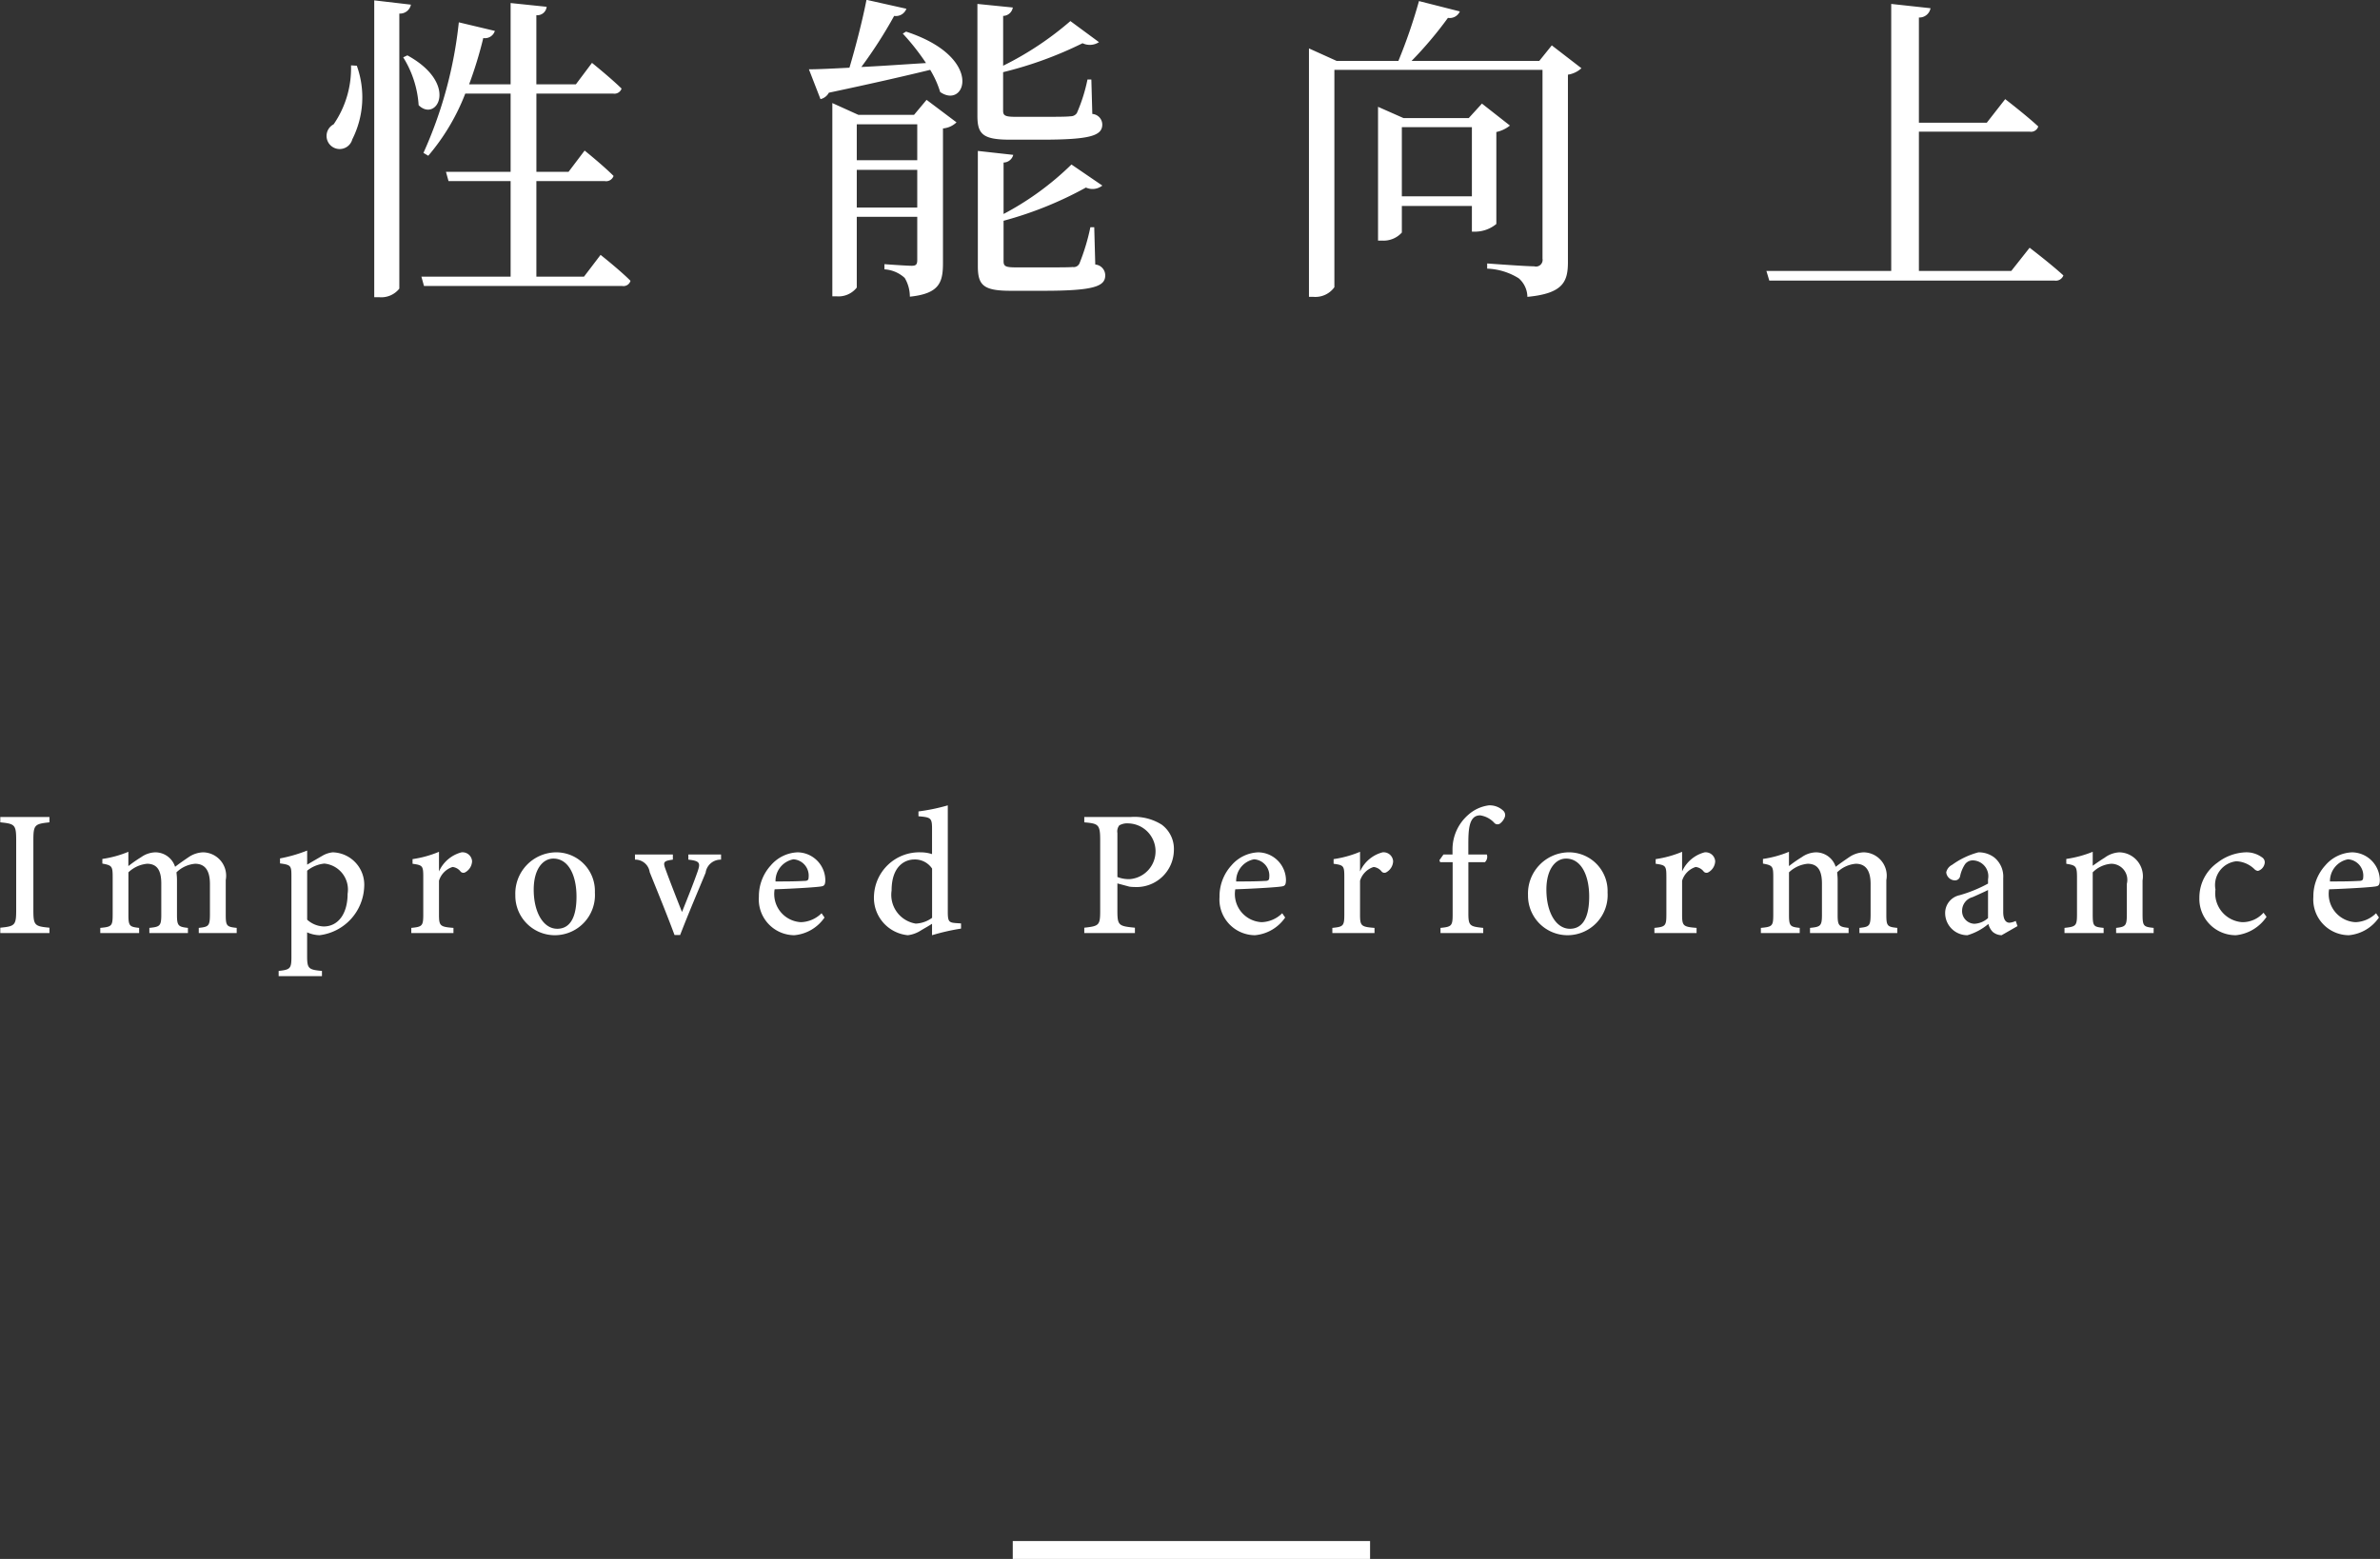
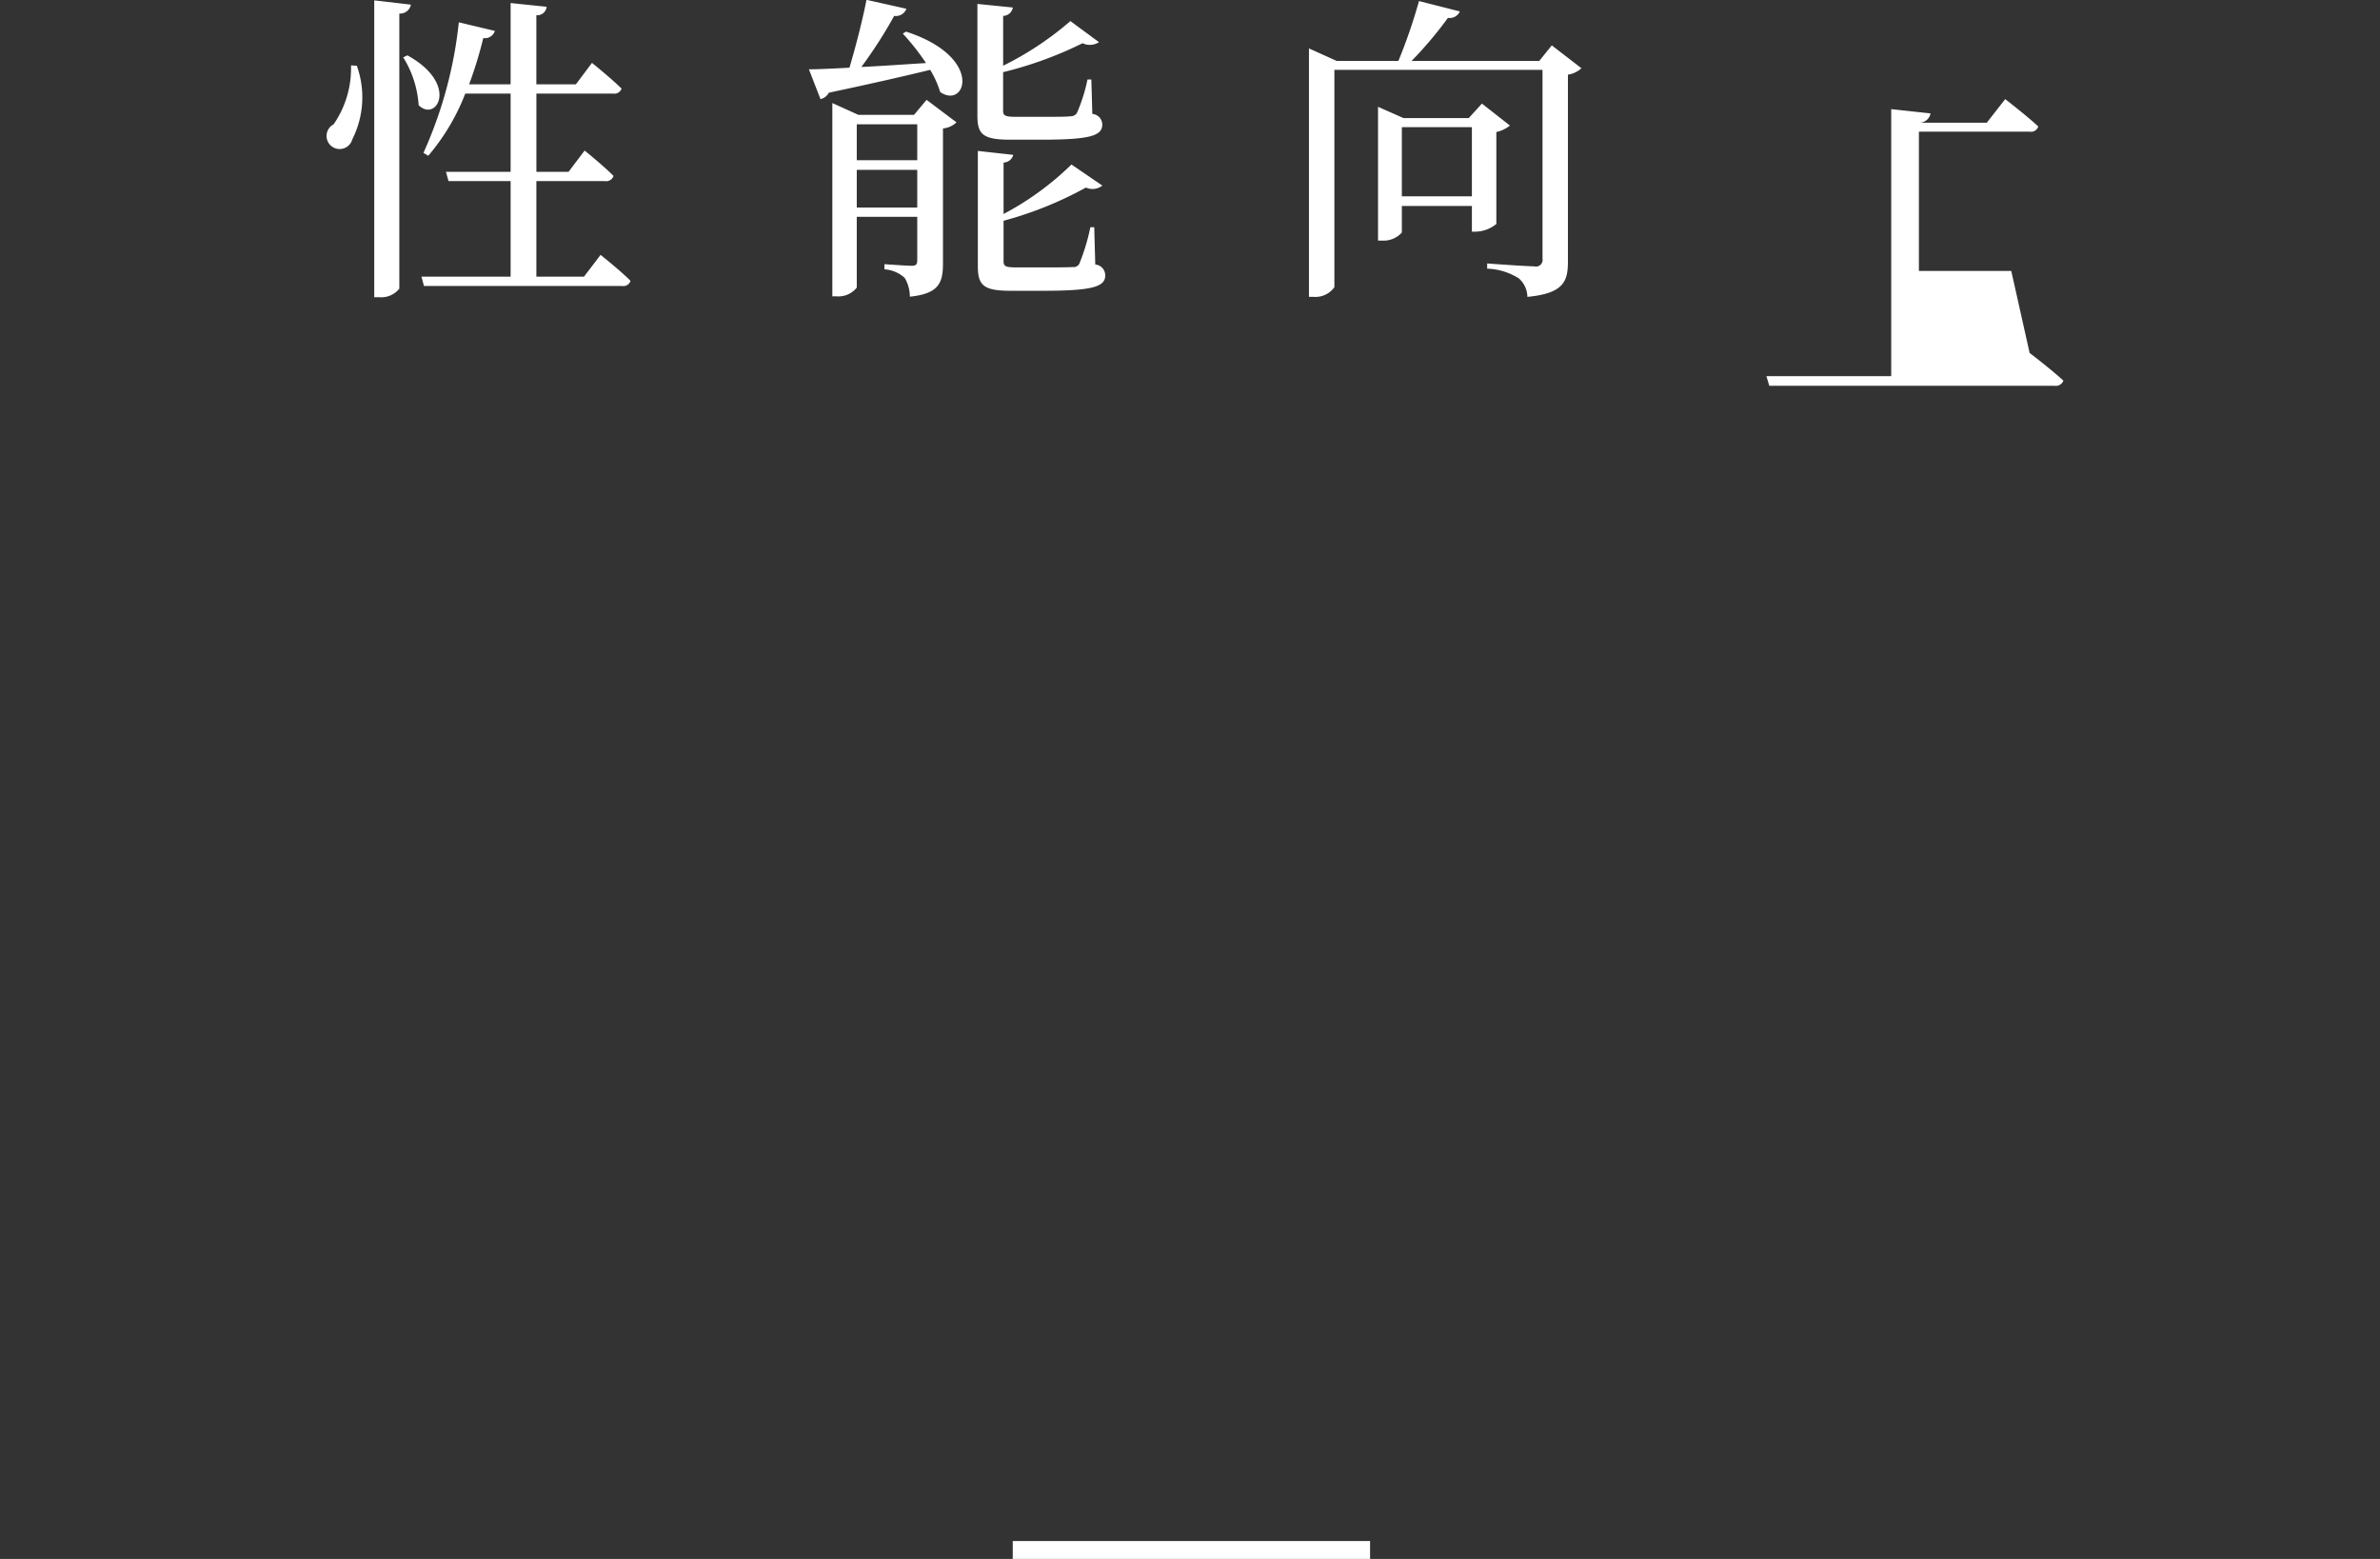
<svg xmlns="http://www.w3.org/2000/svg" id="menu_ttl02_pc.svg" width="133.218" height="87.28" viewBox="0 0 133.218 87.28">
  <rect x="0" y="0" width="133.218" height="87.28" fill="#333333" stroke="none" />
  <defs>
    <style>
      .cls-1, .cls-2 {
        fill: #fff;
      }

      .cls-1 {
        fill-rule: evenodd;
      }
    </style>
  </defs>
-   <path id="Improved_Performance" data-name="Improved Performance" class="cls-1" d="M896.08,2191.96v-0.3c-0.817-.08-0.9-0.12-0.9-0.97v-3.94c0-.86.084-0.9,0.9-0.99v-0.3h-2.752v0.3c0.807,0.08.89,0.13,0.89,0.99v3.94c0,0.84-.082.89-0.89,0.97v0.3h2.752Zm10.481,0v-0.29c-0.555-.06-0.613-0.1-0.613-0.74v-1.94a1.309,1.309,0,0,0-1.272-1.55,1.515,1.515,0,0,0-.791.26c-0.25.17-.5,0.34-0.772,0.55a1.163,1.163,0,0,0-1.1-.81,1.436,1.436,0,0,0-.8.27,7.448,7.448,0,0,0-.716.5v-0.8a6.034,6.034,0,0,1-1.456.4v0.26c0.544,0.1.578,0.15,0.578,0.77v2.08c0,0.65-.054.69-0.694,0.75v0.29H901.1v-0.29c-0.534-.06-0.6-0.1-0.6-0.74v-2.37a1.756,1.756,0,0,1,1.04-.48c0.566,0,.8.37,0.8,1.11v1.74c0,0.64-.081.68-0.668,0.74v0.29h2.159v-0.29c-0.534-.06-0.613-0.11-0.613-0.73v-1.95c0-.18-0.018-0.31-0.028-0.43a1.7,1.7,0,0,1,1.043-.48c0.563,0,.83.39,0.83,1.13v1.68c0,0.68-.07.72-0.625,0.78v0.29h2.116Zm2.423-3.9c0.613,0.08.64,0.13,0.64,0.71v4.54c0,0.64-.073.7-0.715,0.77v0.29h2.424v-0.29c-0.755-.07-0.83-0.13-0.83-0.84v-1.32a1.832,1.832,0,0,0,.695.16,2.846,2.846,0,0,0,2.5-2.72,1.813,1.813,0,0,0-1.762-1.92,1.425,1.425,0,0,0-.592.2c-0.038.02-.811,0.47-0.839,0.49v-0.79a8.164,8.164,0,0,1-1.519.44v0.28Zm1.519,0.41a1.806,1.806,0,0,1,.966-0.4,1.461,1.461,0,0,1,1.3,1.69c0,1.12-.529,1.83-1.338,1.83a1.441,1.441,0,0,1-.926-0.38v-2.74Zm8.191,3.2c-0.757-.06-0.81-0.11-0.81-0.76v-1.88a1.164,1.164,0,0,1,.76-0.77,0.663,0.663,0,0,1,.453.26,0.209,0.209,0,0,0,.269.03,0.739,0.739,0,0,0,.37-0.61,0.536,0.536,0,0,0-.592-0.5,1.909,1.909,0,0,0-1.26,1.07v-1.1a6.092,6.092,0,0,1-1.48.41v0.26c0.56,0.08.6,0.11,0.6,0.74v2.1c0,0.64-.058.69-0.67,0.75v0.29h2.36v-0.29Zm3.463-1.83a2.212,2.212,0,0,0,2.246,2.24,2.247,2.247,0,0,0,2.207-2.39,2.164,2.164,0,0,0-2.2-2.25A2.308,2.308,0,0,0,922.157,2189.84Zm3.424,0.08c0,1.38-.5,1.8-1.076,1.8-0.786,0-1.319-.93-1.319-2.19,0-1.17.527-1.74,1.1-1.74C925.123,2187.79,925.581,2188.71,925.581,2189.92Zm8.091-2.36h-1.83v0.29c0.652,0.07.68,0.19,0.523,0.65-0.222.64-.553,1.47-0.879,2.28-0.258-.65-0.667-1.69-0.917-2.38-0.153-.41-0.125-0.48.406-0.55v-0.29h-2.121v0.29a0.809,0.809,0,0,1,.824.7c0.471,1.17.956,2.35,1.39,3.52h0.313c0.534-1.38,1.1-2.69,1.428-3.49a0.845,0.845,0,0,1,.863-0.73v-0.29Zm5.627,3.29a1.715,1.715,0,0,1-1.155.5,1.576,1.576,0,0,1-1.473-1.84c1.15-.04,2.453-0.12,2.651-0.17,0.153-.03.179-0.14,0.187-0.33a1.574,1.574,0,0,0-1.551-1.57,2.074,2.074,0,0,0-1.5.73,2.56,2.56,0,0,0-.668,1.76,2,2,0,0,0,1.984,2.15,2.294,2.294,0,0,0,1.69-.99Zm-0.726-2.01c0,0.15-.06.2-0.233,0.2-0.559.03-1.086,0.03-1.619,0.03a1.233,1.233,0,0,1,1-1.24A0.915,0.915,0,0,1,938.573,2188.84Zm8.53,2.58-0.3-.02c-0.371-.03-0.439-0.09-0.439-0.62v-5.97a10.867,10.867,0,0,1-1.642.34v0.27c0.694,0.06.76,0.09,0.76,0.71v1.41a2,2,0,0,0-.629-0.1,2.536,2.536,0,0,0-2.621,2.44,2.1,2.1,0,0,0,1.895,2.2,1.725,1.725,0,0,0,.737-0.27c0.18-.11.438-0.25,0.618-0.37v0.64a12.014,12.014,0,0,1,1.623-.37v-0.29Zm-1.623-.31a1.663,1.663,0,0,1-.91.32,1.63,1.63,0,0,1-1.352-1.85c0-1.44.818-1.74,1.267-1.74a1.155,1.155,0,0,1,1,.51v2.76Zm8.524-5.65v0.3c0.782,0.07.89,0.11,0.89,0.99v3.94c0,0.83-.051.88-0.89,0.97v0.3h2.834v-0.3c-0.911-.09-0.981-0.12-0.981-0.96v-1.52l0.67,0.18a1.878,1.878,0,0,0,.275.02,2.089,2.089,0,0,0,2.217-2.06,1.687,1.687,0,0,0-.681-1.43,2.859,2.859,0,0,0-1.709-.43H954Zm1.853,0.9a0.547,0.547,0,0,1,.107-0.43,0.9,0.9,0,0,1,.529-0.11,1.563,1.563,0,0,1,.058,3.12,1.734,1.734,0,0,1-.694-0.12v-2.46Zm9.226,4.49a1.715,1.715,0,0,1-1.155.5,1.576,1.576,0,0,1-1.473-1.84c1.15-.04,2.453-0.12,2.651-0.17,0.153-.03.179-0.14,0.187-0.33a1.574,1.574,0,0,0-1.551-1.57,2.074,2.074,0,0,0-1.5.73,2.56,2.56,0,0,0-.668,1.76,2,2,0,0,0,1.984,2.15,2.294,2.294,0,0,0,1.69-.99Zm-0.726-2.01c0,0.15-.06.2-0.233,0.2-0.559.03-1.086,0.03-1.619,0.03a1.233,1.233,0,0,1,1-1.24A0.915,0.915,0,0,1,964.357,2188.84Zm5.892,2.83c-0.757-.06-0.81-0.11-0.81-0.76v-1.88a1.164,1.164,0,0,1,.76-0.77,0.663,0.663,0,0,1,.453.26,0.209,0.209,0,0,0,.269.03,0.739,0.739,0,0,0,.37-0.61,0.536,0.536,0,0,0-.592-0.5,1.909,1.909,0,0,0-1.26,1.07v-1.1a6.092,6.092,0,0,1-1.48.41v0.26c0.56,0.08.6,0.11,0.6,0.74v2.1c0,0.64-.058.69-0.67,0.75v0.29h2.36v-0.29Zm3.86-4.11-0.227.32,0.041,0.11h0.7v2.93c0,0.64-.063.69-0.68,0.75v0.29h2.392v-0.29c-0.73-.08-0.832-0.1-0.832-0.8v-2.88h0.927a0.415,0.415,0,0,0,.107-0.43H975.5v-0.46c0-.85,0-1.73.66-1.73a1.323,1.323,0,0,1,.811.44,0.247,0.247,0,0,0,.3.02,0.8,0.8,0,0,0,.261-0.34,0.335,0.335,0,0,0-.065-0.37,1.1,1.1,0,0,0-.821-0.31,2.136,2.136,0,0,0-1.139.52,2.56,2.56,0,0,0-.892,1.97v0.26h-0.515Zm4.732,2.28a2.212,2.212,0,0,0,2.246,2.24,2.247,2.247,0,0,0,2.207-2.39,2.164,2.164,0,0,0-2.2-2.25A2.308,2.308,0,0,0,978.841,2189.84Zm3.424,0.08c0,1.38-.5,1.8-1.076,1.8-0.786,0-1.319-.93-1.319-2.19,0-1.17.527-1.74,1.1-1.74C981.807,2187.79,982.265,2188.71,982.265,2189.92Zm6.011,1.75c-0.757-.06-0.81-0.11-0.81-0.76v-1.88a1.162,1.162,0,0,1,.76-0.77,0.663,0.663,0,0,1,.453.26,0.209,0.209,0,0,0,.269.03,0.739,0.739,0,0,0,.37-0.61,0.536,0.536,0,0,0-.592-0.5,1.909,1.909,0,0,0-1.26,1.07v-1.1a6.092,6.092,0,0,1-1.48.41v0.26c0.56,0.08.6,0.11,0.6,0.74v2.1c0,0.64-.058.69-0.67,0.75v0.29h2.36v-0.29Zm11.235,0.29v-0.29c-0.555-.06-0.613-0.1-0.613-0.74v-1.94a1.309,1.309,0,0,0-1.272-1.55,1.515,1.515,0,0,0-.791.26c-0.25.17-.5,0.34-0.772,0.55a1.163,1.163,0,0,0-1.1-.81,1.436,1.436,0,0,0-.8.27,7.448,7.448,0,0,0-.716.5v-0.8a6.034,6.034,0,0,1-1.456.4v0.26c0.544,0.1.578,0.15,0.578,0.77v2.08c0,0.65-.054.69-0.694,0.75v0.29h2.174v-0.29c-0.534-.06-0.6-0.1-0.6-0.74v-2.37a1.756,1.756,0,0,1,1.04-.48c0.566,0,.805.37,0.805,1.11v1.74c0,0.64-.081.68-0.668,0.74v0.29h2.159v-0.29c-0.534-.06-0.613-0.11-0.613-0.73v-1.95c0-.18-0.018-0.31-0.028-0.43a1.7,1.7,0,0,1,1.043-.48c0.563,0,.83.39,0.83,1.13v1.68c0,0.68-.07.72-0.625,0.78v0.29h2.116Zm6.729-.39-0.1-.29a0.927,0.927,0,0,1-.35.1c-0.18,0-.35-0.14-0.35-0.6v-1.89a1.376,1.376,0,0,0-.51-1.17,1.443,1.443,0,0,0-.88-0.28,4.474,4.474,0,0,0-1.47.7,0.618,0.618,0,0,0-.33.42,0.5,0.5,0,0,0,.47.45,0.291,0.291,0,0,0,.31-0.25,1.918,1.918,0,0,1,.27-0.65,0.534,0.534,0,0,1,.45-0.22,0.889,0.889,0,0,1,.84,1.06v0.24a7.682,7.682,0,0,1-1.59.65,1.019,1.019,0,0,0-.81,1,1.241,1.241,0,0,0,1.25,1.24,3.233,3.233,0,0,0,1.17-.63,0.954,0.954,0,0,0,.24.44,0.791,0.791,0,0,0,.5.19Zm-1.65-.45a1.224,1.224,0,0,1-.76.32,0.711,0.711,0,0,1-.69-0.77,0.786,0.786,0,0,1,.58-0.72c0.23-.1.65-0.29,0.87-0.4v1.57Zm9.27,0.84v-0.29c-0.56-.06-0.62-0.09-0.62-0.76v-1.9a1.343,1.343,0,0,0-1.3-1.57,1.5,1.5,0,0,0-.82.3c-0.26.16-.47,0.31-0.67,0.45v-0.78a6.316,6.316,0,0,1-1.48.4v0.27c0.53,0.09.6,0.12,0.6,0.76v2.06c0,0.66-.06.7-0.7,0.77v0.29h2.19v-0.29c-0.56-.06-0.61-0.08-0.61-0.76v-2.35a1.621,1.621,0,0,1,1.04-.48,0.9,0.9,0,0,1,.87,1.12v1.66c0,0.68-.05.75-0.6,0.81v0.29h2.1Zm6.15-1.14a1.574,1.574,0,0,1-1.19.53,1.622,1.622,0,0,1-1.5-1.83,1.338,1.338,0,0,1,1.17-1.58,1.542,1.542,0,0,1,1.01.44,0.325,0.325,0,0,0,.2.1,0.537,0.537,0,0,0,.38-0.47,0.332,0.332,0,0,0-.17-0.3,1.473,1.473,0,0,0-.92-0.27,2.725,2.725,0,0,0-1.56.58,2.382,2.382,0,0,0-1.01,1.95,2.033,2.033,0,0,0,2.05,2.11,2.361,2.361,0,0,0,1.71-1.03Zm6.3,0.03a1.719,1.719,0,0,1-1.15.5,1.58,1.58,0,0,1-1.48-1.84c1.15-.04,2.46-0.12,2.65-0.17,0.16-.03.18-0.14,0.19-0.33a1.575,1.575,0,0,0-1.55-1.57,2.072,2.072,0,0,0-1.5.73,2.571,2.571,0,0,0-.67,1.76,2,2,0,0,0,1.99,2.15,2.285,2.285,0,0,0,1.68-.99Zm-0.72-2.01c0,0.15-.06.2-0.24,0.2-0.56.03-1.08,0.03-1.62,0.03a1.239,1.239,0,0,1,1.01-1.24A0.916,0.916,0,0,1,1025.59,2188.84Z" transform="translate(-893.312 -2139.72)" />
-   <path id="性能向上" class="cls-1" d="M912.96,2143.38a5.532,5.532,0,0,1-.973,3.3,0.733,0.733,0,1,0,1.045.84,5.219,5.219,0,0,0,.252-4.12Zm1.3-3.64v16.62h0.288a1.29,1.29,0,0,0,1.116-.48v-15.4a0.622,0.622,0,0,0,.649-0.5Zm1.621,3.19a5.754,5.754,0,0,1,.864,2.68c1.008,0.99,2.286-1.19-.63-2.79ZM926,2155.21h-2.665v-5.35h3.835a0.44,0.44,0,0,0,.486-0.29c-0.612-.61-1.62-1.42-1.62-1.42l-0.9,1.19h-1.8v-4.38h4.3a0.421,0.421,0,0,0,.468-0.28c-0.612-.6-1.656-1.44-1.656-1.44l-0.9,1.2h-2.214v-3.87a0.525,0.525,0,0,0,.576-0.47l-2.017-.21v4.55h-2.322a22.968,22.968,0,0,0,.792-2.59,0.578,0.578,0,0,0,.648-0.4l-2.017-.48a23.807,23.807,0,0,1-1.98,7.31l0.27,0.16a12.045,12.045,0,0,0,2.071-3.48h2.538v4.38h-3.619l0.144,0.52h3.475v5.35H916.9l0.144,0.52h11.091a0.406,0.406,0,0,0,.468-0.29c-0.612-.61-1.674-1.45-1.674-1.45Zm15.269-3.87v-2.11h3.385v2.11h-3.385Zm3.385-4.66v2.01h-3.385v-2.01h3.385Zm-0.18-.53h-3.115l-1.458-.66v10.82h0.234a1.3,1.3,0,0,0,1.134-.49v-3.96h3.385v2.41c0,0.24-.054.33-0.306,0.33-0.306,0-1.531-.09-1.531-0.09v0.29a1.838,1.838,0,0,1,1.135.48,2.044,2.044,0,0,1,.288,1.05c1.656-.17,1.854-0.8,1.854-1.89v-7.53a1.235,1.235,0,0,0,.757-0.34l-1.675-1.26Zm-0.63-4.55a12.987,12.987,0,0,1,1.3,1.65c-1.3.08-2.539,0.17-3.619,0.22a25.5,25.5,0,0,0,1.837-2.86,0.624,0.624,0,0,0,.684-0.4l-2.233-.5c-0.216,1.11-.594,2.59-0.954,3.8-0.954.05-1.747,0.09-2.269,0.09l0.648,1.67a0.713,0.713,0,0,0,.469-0.36c2.448-.52,4.285-0.94,5.671-1.28a5.371,5.371,0,0,1,.558,1.24c1.423,1,2.5-1.94-1.908-3.38Zm7.8,5.94c2.719,0,3.367-.23,3.367-0.85a0.6,0.6,0,0,0-.558-0.59l-0.054-1.93h-0.216a9.316,9.316,0,0,1-.594,1.88,0.415,0.415,0,0,1-.36.18c-0.216.03-.793,0.03-1.5,0.03h-1.584c-0.613,0-.685-0.09-0.685-0.36v-2.14a21.436,21.436,0,0,0,4.448-1.62,0.935,0.935,0,0,0,.918-0.06l-1.6-1.18a17.771,17.771,0,0,1-3.764,2.5v-2.79a0.558,0.558,0,0,0,.541-0.47l-1.981-.2v6.27c0,1.02.306,1.33,1.819,1.33h1.8Zm2.917,4.9h-0.216a11.694,11.694,0,0,1-.612,2.03,0.353,0.353,0,0,1-.378.2c-0.216.02-.811,0.02-1.513,0.02h-1.656c-0.613,0-.7-0.07-0.7-0.36v-2.25a20.628,20.628,0,0,0,4.61-1.86,0.883,0.883,0,0,0,.918-0.11l-1.728-1.18a16.3,16.3,0,0,1-3.8,2.77v-2.88a0.566,0.566,0,0,0,.541-0.43l-1.981-.22v6.46c0,1.07.324,1.37,1.837,1.37h1.854c2.809,0,3.439-.25,3.439-0.86a0.607,0.607,0,0,0-.558-0.61Zm17.218-1.73v-3.87H975.7v3.87h-3.925Zm5.293-3.6a1.81,1.81,0,0,0,.757-0.36l-1.567-1.23-0.738.81h-3.655l-1.423-.63v7.49h0.216a1.381,1.381,0,0,0,1.117-.45v-1.49H975.7v1.44h0.216a1.884,1.884,0,0,0,1.152-.43v-5.15Zm3.1-4.85-0.7.87h-7.148a21.643,21.643,0,0,0,2.035-2.41,0.615,0.615,0,0,0,.666-0.36l-2.287-.58a29.855,29.855,0,0,1-1.152,3.35h-3.457l-1.549-.7v13.91h0.252a1.309,1.309,0,0,0,1.171-.54v-12.17h11.649v10.57a0.373,0.373,0,0,1-.468.43c-0.486,0-2.629-.16-2.629-0.16v0.29a3.585,3.585,0,0,1,1.765.54,1.4,1.4,0,0,1,.486,1.04c2.016-.19,2.269-0.86,2.269-1.96V2143.9a1.424,1.424,0,0,0,.756-0.36Zm25.719,12.63h-5.17v-7.8h6.2a0.418,0.418,0,0,0,.48-0.29c-0.68-.63-1.85-1.53-1.85-1.53l-1.03,1.32h-3.8v-5.89a0.633,0.633,0,0,0,.65-0.52l-2.2-.24v14.95h-6.986l0.162,0.54h15.971a0.45,0.45,0,0,0,.49-0.29c-0.71-.65-1.89-1.55-1.89-1.55Z" transform="translate(-893.312 -2139.72)" />
+   <path id="性能向上" class="cls-1" d="M912.96,2143.38a5.532,5.532,0,0,1-.973,3.3,0.733,0.733,0,1,0,1.045.84,5.219,5.219,0,0,0,.252-4.12Zm1.3-3.64v16.62h0.288a1.29,1.29,0,0,0,1.116-.48v-15.4a0.622,0.622,0,0,0,.649-0.5Zm1.621,3.19a5.754,5.754,0,0,1,.864,2.68c1.008,0.99,2.286-1.19-.63-2.79ZM926,2155.21h-2.665v-5.35h3.835a0.44,0.44,0,0,0,.486-0.29c-0.612-.61-1.62-1.42-1.62-1.42l-0.9,1.19h-1.8v-4.38h4.3a0.421,0.421,0,0,0,.468-0.28c-0.612-.6-1.656-1.44-1.656-1.44l-0.9,1.2h-2.214v-3.87a0.525,0.525,0,0,0,.576-0.47l-2.017-.21v4.55h-2.322a22.968,22.968,0,0,0,.792-2.59,0.578,0.578,0,0,0,.648-0.4l-2.017-.48a23.807,23.807,0,0,1-1.98,7.31l0.27,0.16a12.045,12.045,0,0,0,2.071-3.48h2.538v4.38h-3.619l0.144,0.52h3.475v5.35H916.9l0.144,0.52h11.091a0.406,0.406,0,0,0,.468-0.29c-0.612-.61-1.674-1.45-1.674-1.45Zm15.269-3.87v-2.11h3.385v2.11h-3.385Zm3.385-4.66v2.01h-3.385v-2.01h3.385Zm-0.18-.53h-3.115l-1.458-.66v10.82h0.234a1.3,1.3,0,0,0,1.134-.49v-3.96h3.385v2.41c0,0.24-.054.33-0.306,0.33-0.306,0-1.531-.09-1.531-0.09v0.29a1.838,1.838,0,0,1,1.135.48,2.044,2.044,0,0,1,.288,1.05c1.656-.17,1.854-0.8,1.854-1.89v-7.53a1.235,1.235,0,0,0,.757-0.34l-1.675-1.26Zm-0.63-4.55a12.987,12.987,0,0,1,1.3,1.65c-1.3.08-2.539,0.17-3.619,0.22a25.5,25.5,0,0,0,1.837-2.86,0.624,0.624,0,0,0,.684-0.4l-2.233-.5c-0.216,1.11-.594,2.59-0.954,3.8-0.954.05-1.747,0.09-2.269,0.09l0.648,1.67a0.713,0.713,0,0,0,.469-0.36c2.448-.52,4.285-0.94,5.671-1.28a5.371,5.371,0,0,1,.558,1.24c1.423,1,2.5-1.94-1.908-3.38Zm7.8,5.94c2.719,0,3.367-.23,3.367-0.85a0.6,0.6,0,0,0-.558-0.59l-0.054-1.93h-0.216a9.316,9.316,0,0,1-.594,1.88,0.415,0.415,0,0,1-.36.18c-0.216.03-.793,0.03-1.5,0.03h-1.584c-0.613,0-.685-0.09-0.685-0.36v-2.14a21.436,21.436,0,0,0,4.448-1.62,0.935,0.935,0,0,0,.918-0.06l-1.6-1.18a17.771,17.771,0,0,1-3.764,2.5v-2.79a0.558,0.558,0,0,0,.541-0.47l-1.981-.2v6.27c0,1.02.306,1.33,1.819,1.33h1.8Zm2.917,4.9h-0.216a11.694,11.694,0,0,1-.612,2.03,0.353,0.353,0,0,1-.378.2c-0.216.02-.811,0.02-1.513,0.02h-1.656c-0.613,0-.7-0.07-0.7-0.36v-2.25a20.628,20.628,0,0,0,4.61-1.86,0.883,0.883,0,0,0,.918-0.11l-1.728-1.18a16.3,16.3,0,0,1-3.8,2.77v-2.88a0.566,0.566,0,0,0,.541-0.43l-1.981-.22v6.46c0,1.07.324,1.37,1.837,1.37h1.854c2.809,0,3.439-.25,3.439-0.86a0.607,0.607,0,0,0-.558-0.61Zm17.218-1.73v-3.87H975.7v3.87h-3.925Zm5.293-3.6a1.81,1.81,0,0,0,.757-0.36l-1.567-1.23-0.738.81h-3.655l-1.423-.63v7.49h0.216a1.381,1.381,0,0,0,1.117-.45v-1.49H975.7v1.44h0.216a1.884,1.884,0,0,0,1.152-.43v-5.15Zm3.1-4.85-0.7.87h-7.148a21.643,21.643,0,0,0,2.035-2.41,0.615,0.615,0,0,0,.666-0.36l-2.287-.58a29.855,29.855,0,0,1-1.152,3.35h-3.457l-1.549-.7v13.91h0.252a1.309,1.309,0,0,0,1.171-.54v-12.17h11.649v10.57a0.373,0.373,0,0,1-.468.43c-0.486,0-2.629-.16-2.629-0.16v0.29a3.585,3.585,0,0,1,1.765.54,1.4,1.4,0,0,1,.486,1.04c2.016-.19,2.269-0.86,2.269-1.96V2143.9a1.424,1.424,0,0,0,.756-0.36Zm25.719,12.63h-5.17v-7.8h6.2a0.418,0.418,0,0,0,.48-0.29c-0.68-.63-1.85-1.53-1.85-1.53l-1.03,1.32h-3.8a0.633,0.633,0,0,0,.65-0.52l-2.2-.24v14.95h-6.986l0.162,0.54h15.971a0.45,0.45,0,0,0,.49-0.29c-0.71-.65-1.89-1.55-1.89-1.55Z" transform="translate(-893.312 -2139.72)" />
  <rect id="長方形_635" data-name="長方形 635" class="cls-2" x="56.688" y="86.28" width="20" height="1" />
</svg>